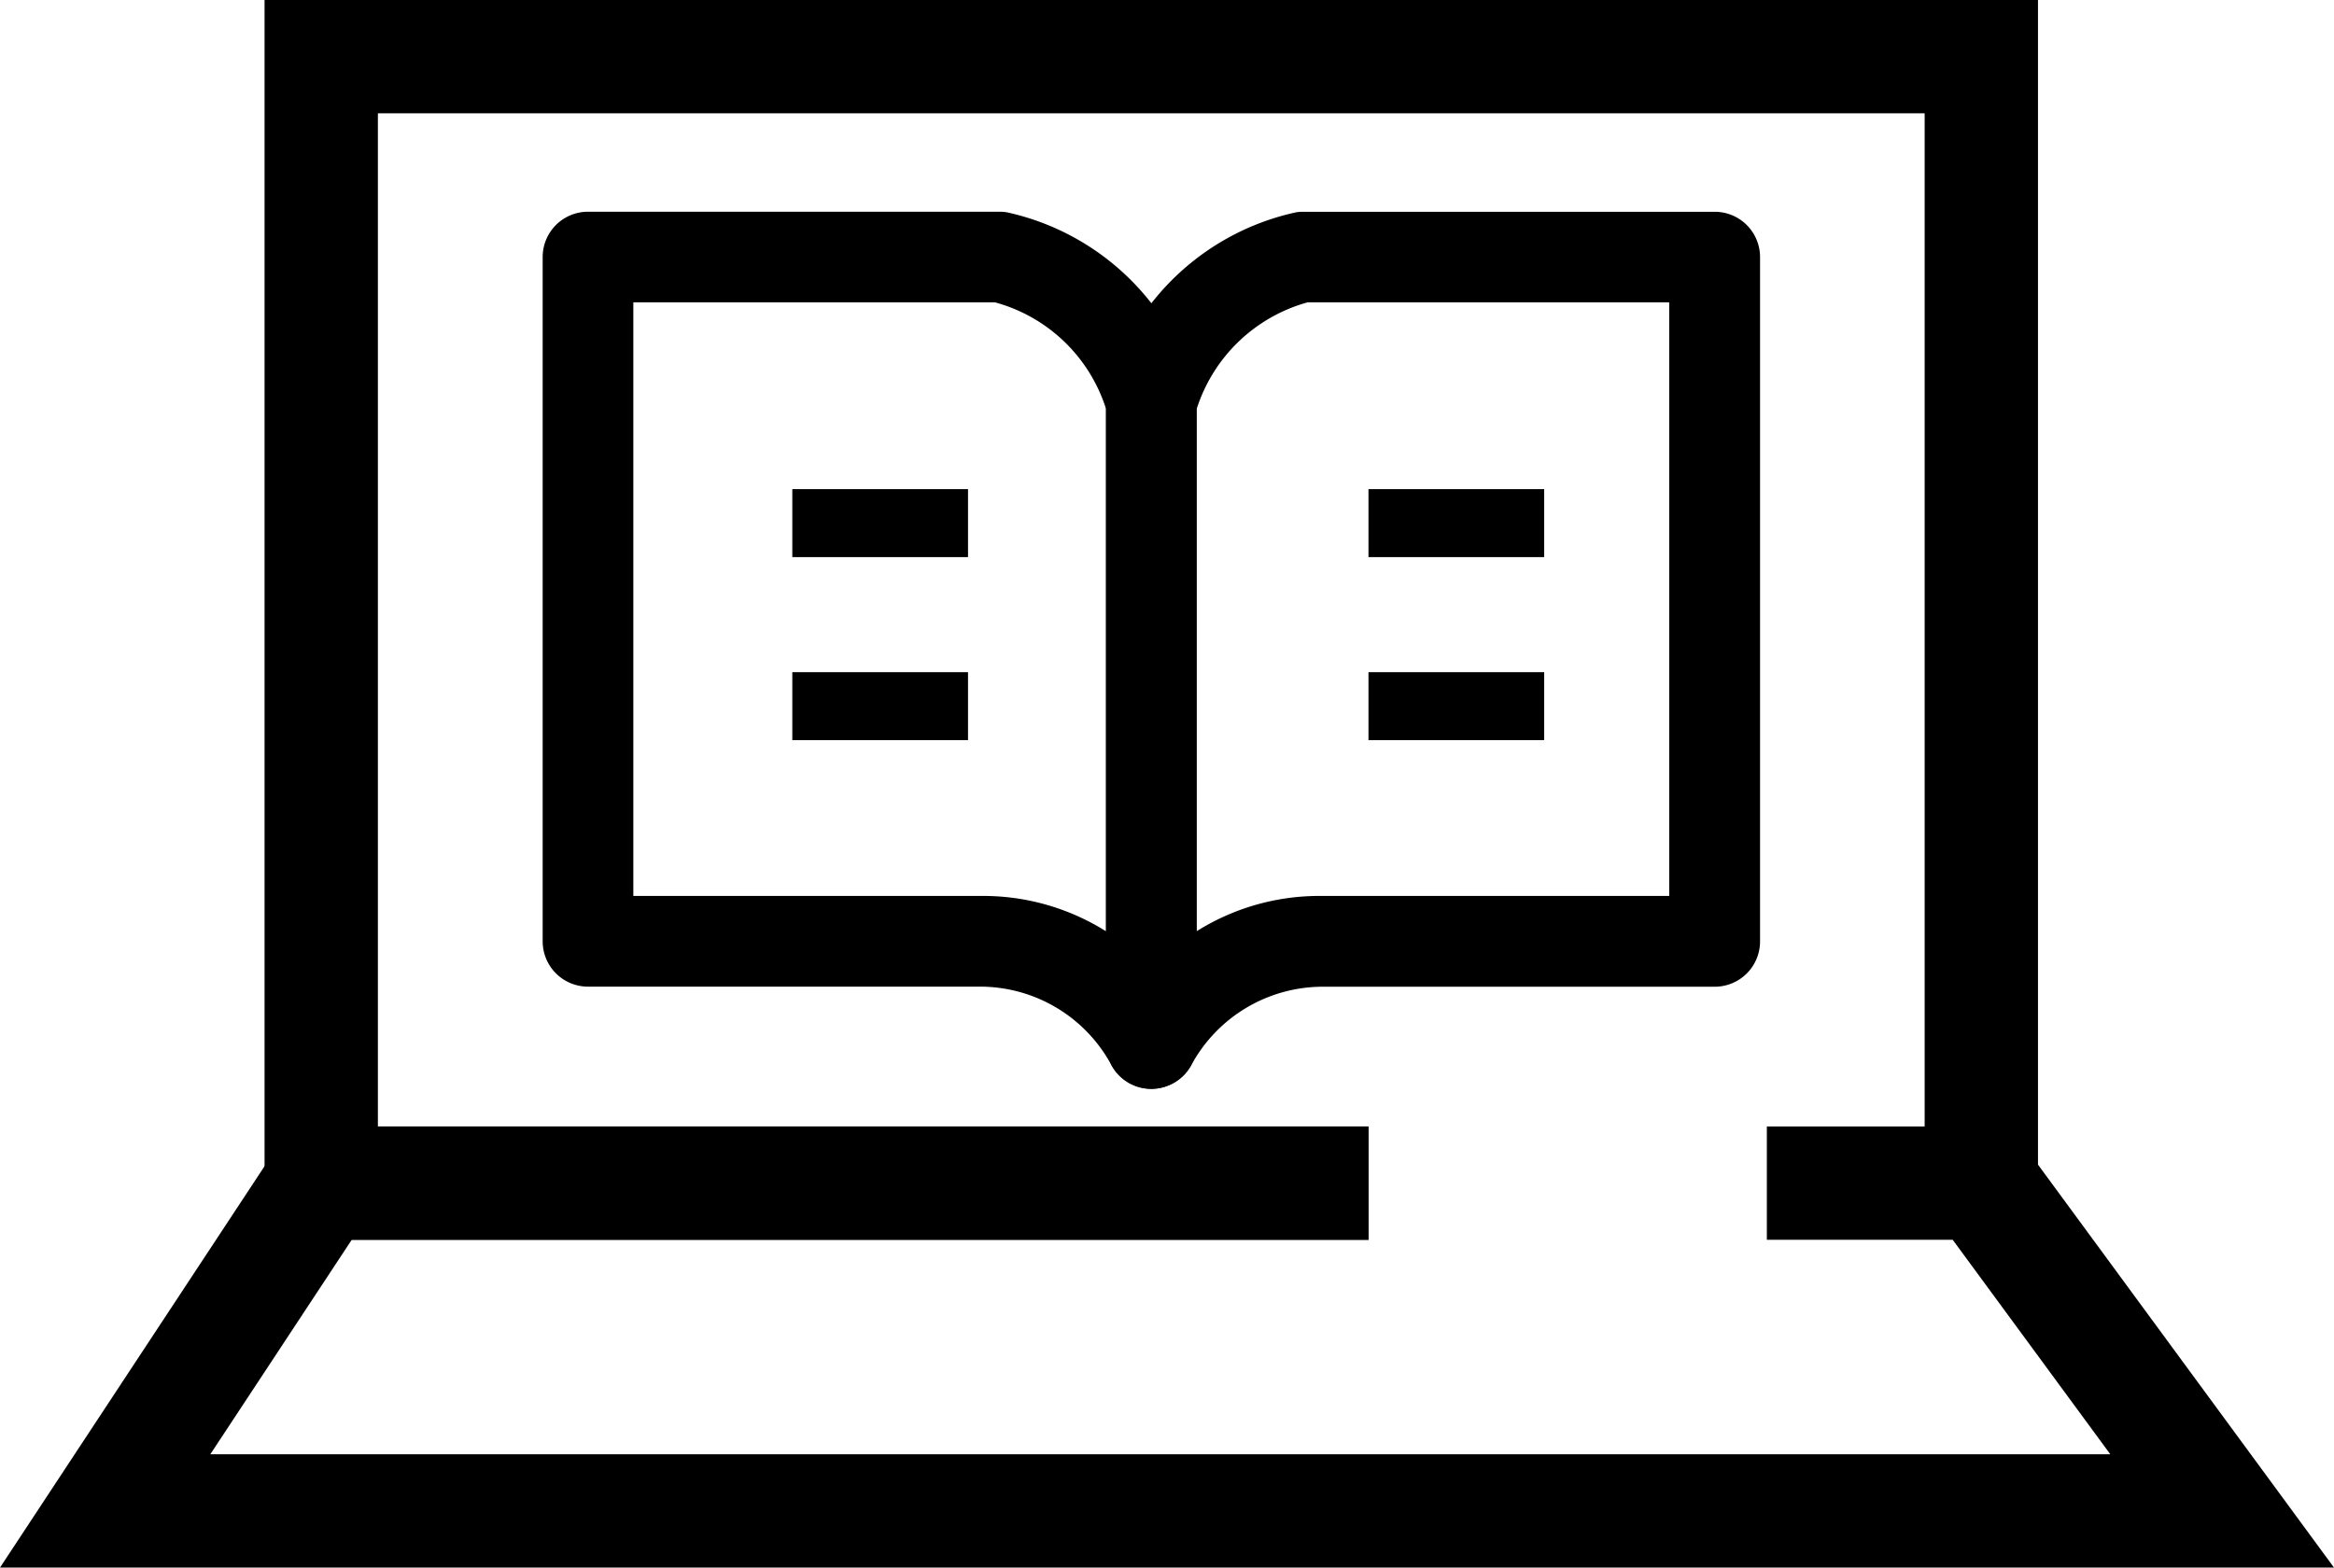
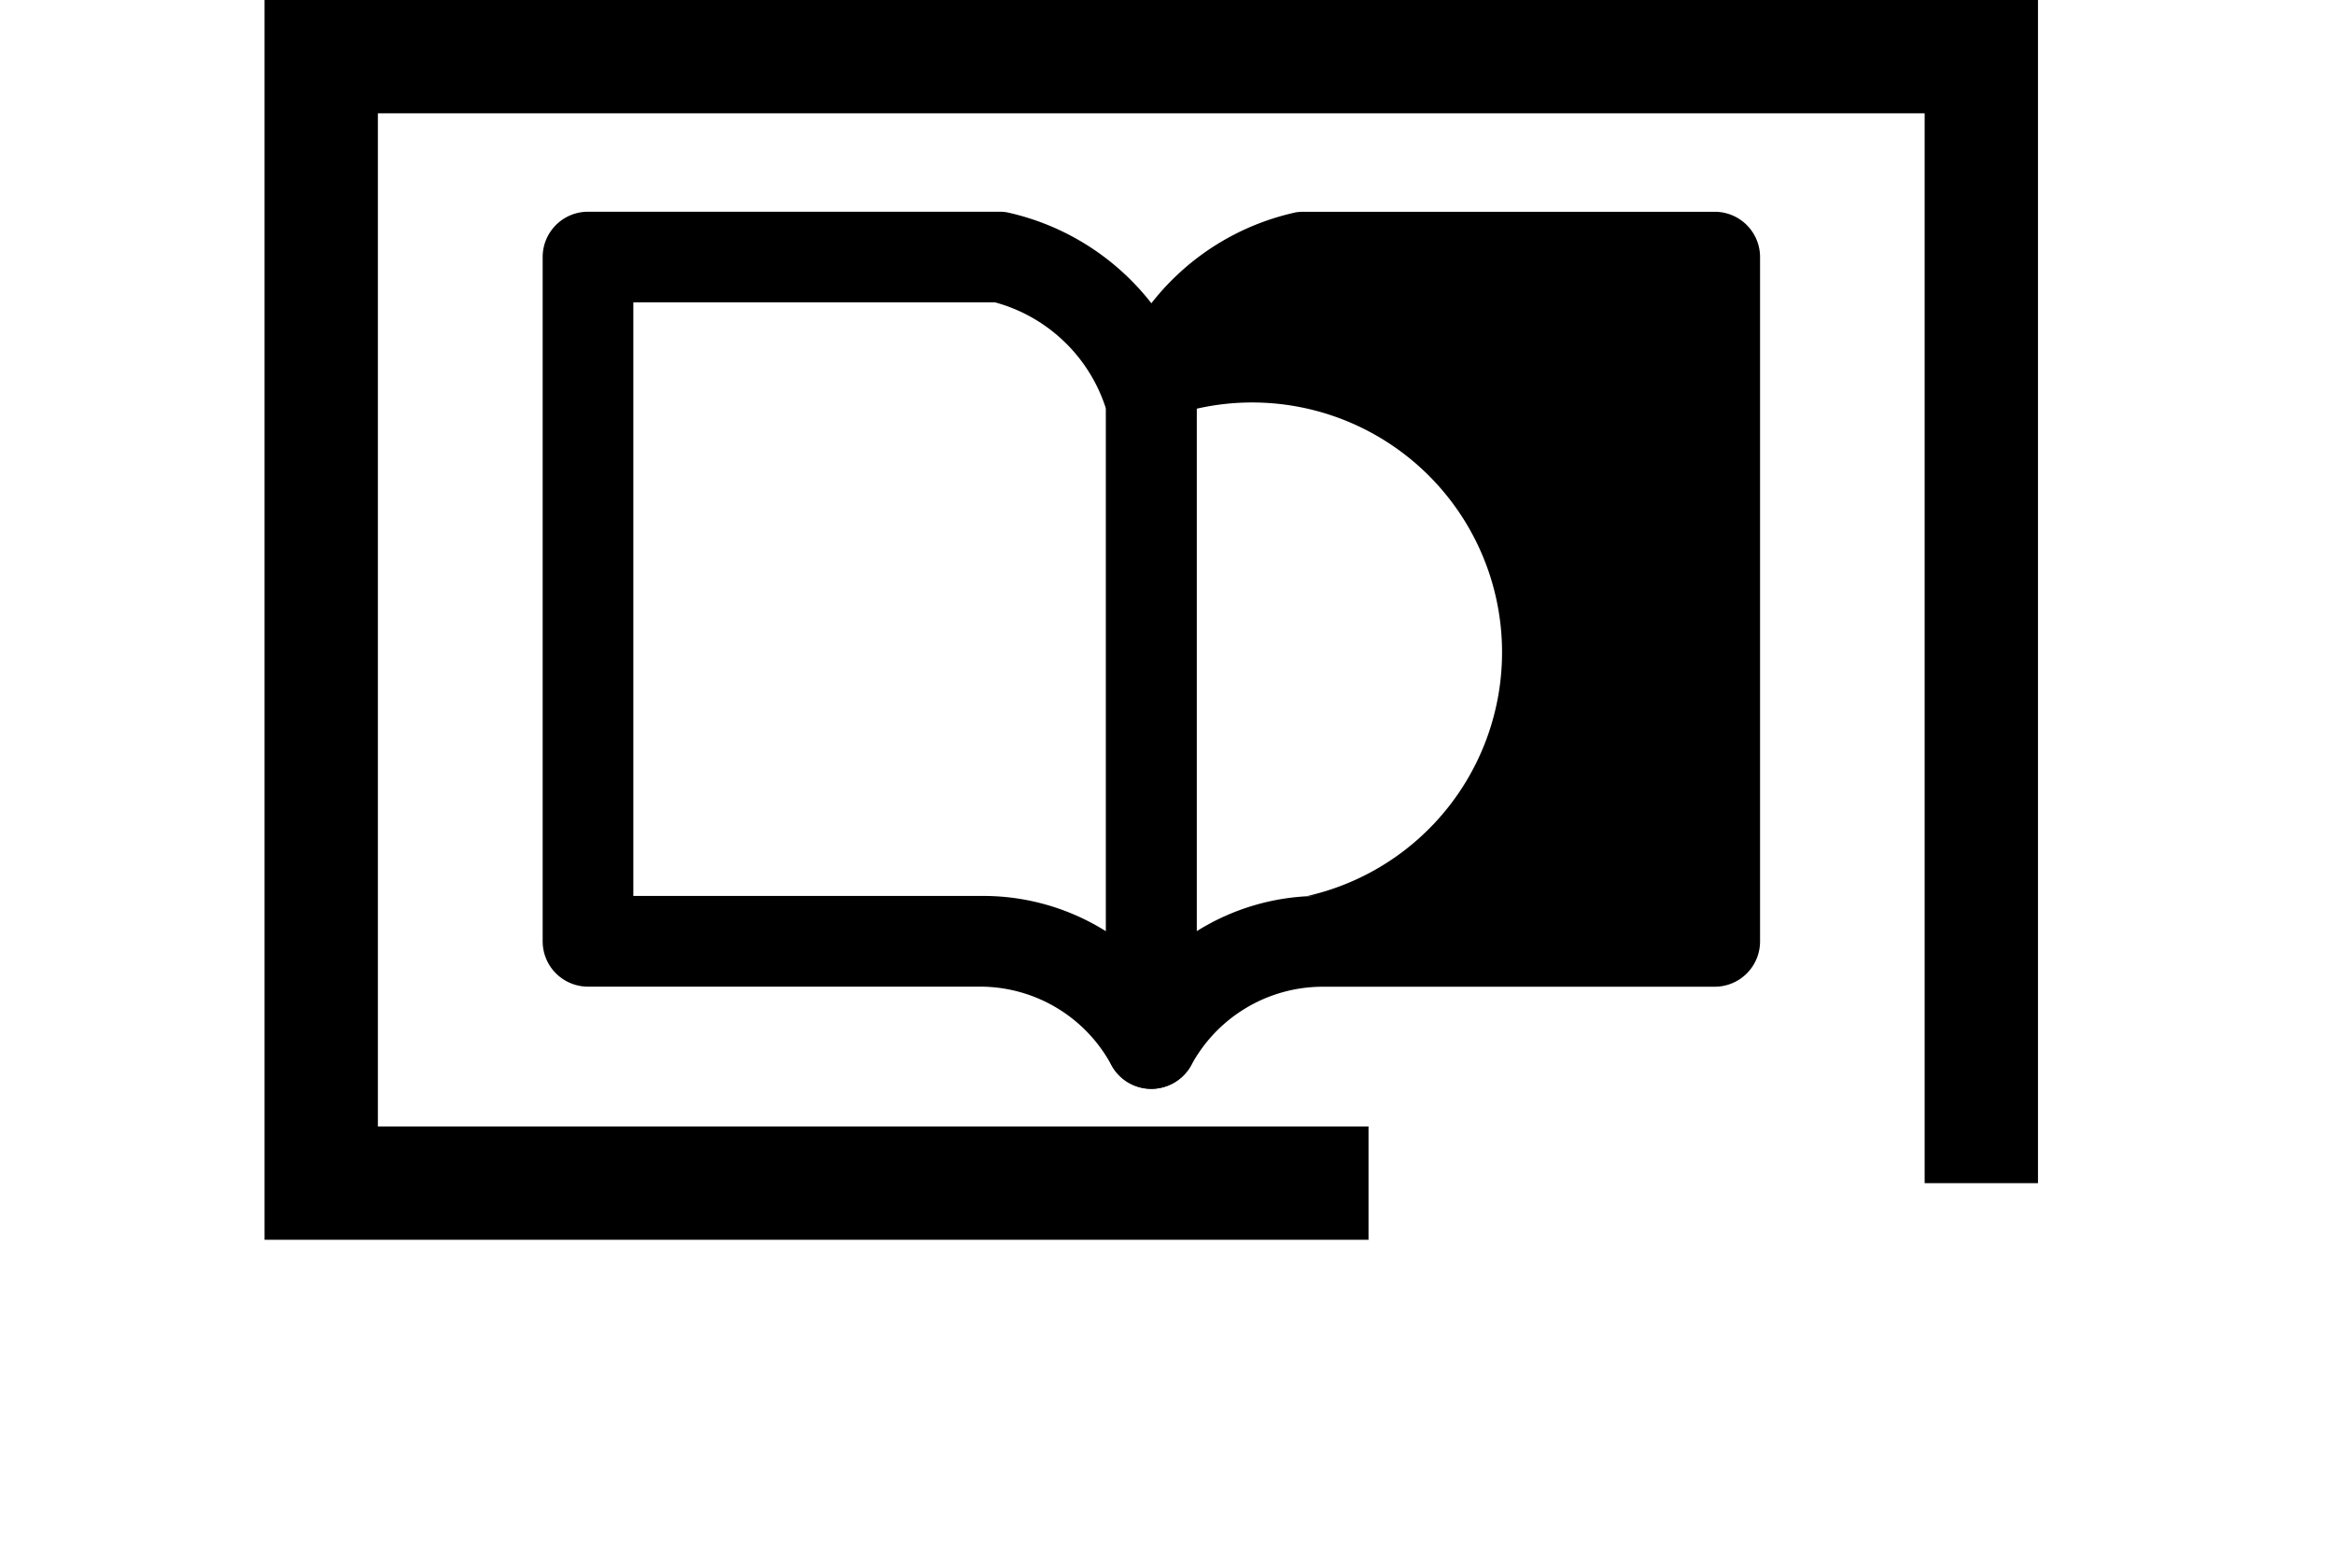
<svg xmlns="http://www.w3.org/2000/svg" width="51.487" height="34.59" viewBox="0 0 51.487 34.59">
  <defs>
    <clipPath id="clip-path">
      <rect id="사각형_366" data-name="사각형 366" width="51.487" height="34.59" transform="translate(0 0)" fill="none" />
    </clipPath>
  </defs>
  <g id="s1-icon5" transform="translate(0 0)">
    <path id="패스_1342" data-name="패스 1342" d="M5.836,0V27.357H30.189v-2.5H8.336V2.5H42.457V26.107h2.5V0Z" />
-     <path id="패스_1343" data-name="패스 1343" d="M38.976,24.857v2.5h4.1l3.476,4.732H4.64l3.119-4.732H30.188v-2.5H6.413L0,34.59H51.487l-7.148-9.733Z" />
    <g id="그룹_724" data-name="그룹 724">
      <g id="그룹_723" data-name="그룹 723" clip-path="url(#clip-path)">
-         <path id="패스_1344" data-name="패스 1344" d="M25.4,24.024a1.069,1.069,0,0,1-.23-.027,1,1,0,0,1-.77-.969V8.856a1.027,1.027,0,0,1,.046-.3,5.543,5.543,0,0,1,4.134-3.869.893.893,0,0,1,.164-.014h9.082a1,1,0,0,1,1,1v15.1a1,1,0,0,1-1,1h-8.66a3.3,3.3,0,0,0-2.87,1.7,1.006,1.006,0,0,1-.9.553m1-15.006V20.549a5.092,5.092,0,0,1,2.766-.779h7.66V6.672H28.843A3.565,3.565,0,0,0,26.4,9.018" />
+         <path id="패스_1344" data-name="패스 1344" d="M25.4,24.024a1.069,1.069,0,0,1-.23-.027,1,1,0,0,1-.77-.969V8.856a1.027,1.027,0,0,1,.046-.3,5.543,5.543,0,0,1,4.134-3.869.893.893,0,0,1,.164-.014h9.082a1,1,0,0,1,1,1v15.1a1,1,0,0,1-1,1h-8.66a3.3,3.3,0,0,0-2.87,1.7,1.006,1.006,0,0,1-.9.553m1-15.006V20.549a5.092,5.092,0,0,1,2.766-.779h7.66H28.843A3.565,3.565,0,0,0,26.4,9.018" />
        <path id="패스_1345" data-name="패스 1345" d="M25.4,24.028a1,1,0,0,1-.9-.557,3.292,3.292,0,0,0-2.869-1.7h-8.66a1,1,0,0,1-1-1V5.672a1,1,0,0,1,1-1h9.082a.9.9,0,0,1,.164.014,5.543,5.543,0,0,1,4.134,3.869,1.027,1.027,0,0,1,.046.3V23.028A1,1,0,0,1,25.62,24a.943.943,0,0,1-.223.026M13.971,19.77h7.66a5.092,5.092,0,0,1,2.766.779V9.018a3.544,3.544,0,0,0-2.446-2.346h-7.98Z" />
-         <rect id="사각형_362" data-name="사각형 362" width="3.876" height="1.5" transform="translate(30.188 10.793)" />
-         <rect id="사각형_363" data-name="사각형 363" width="3.876" height="1.5" transform="translate(30.188 14.832)" />
-         <rect id="사각형_364" data-name="사각형 364" width="3.876" height="1.5" transform="translate(17.478 10.793)" />
-         <rect id="사각형_365" data-name="사각형 365" width="3.876" height="1.5" transform="translate(17.478 14.832)" />
      </g>
    </g>
  </g>
</svg>